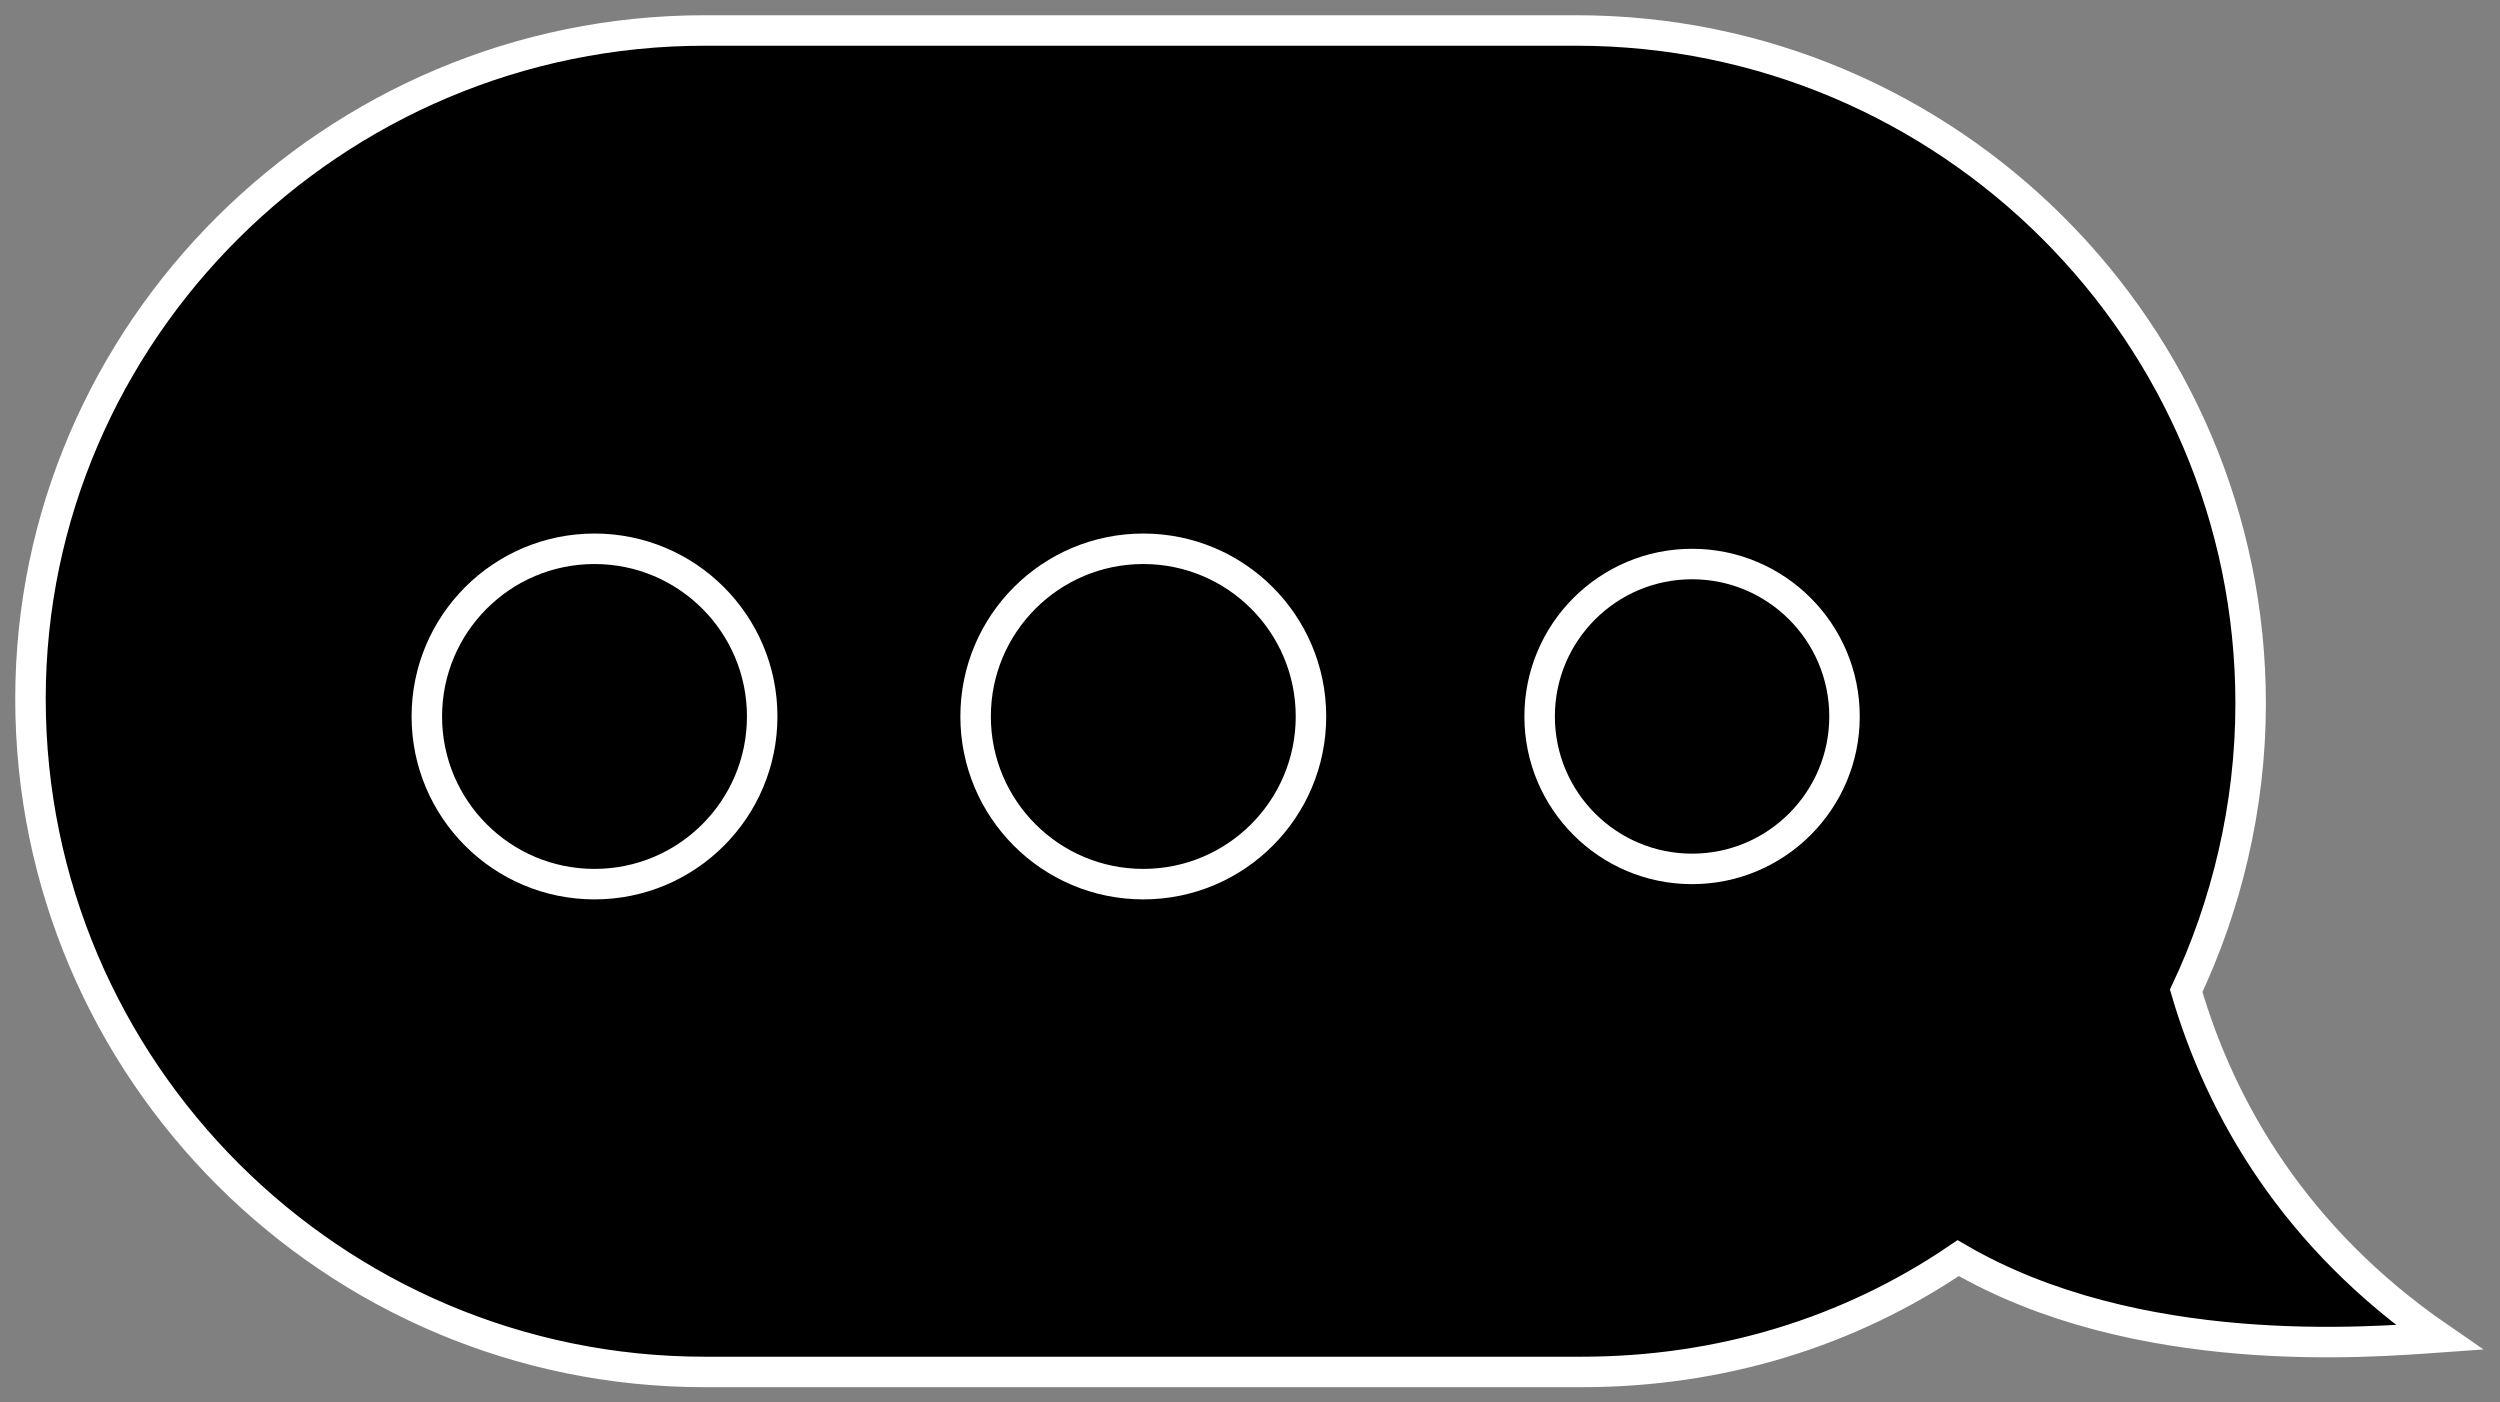
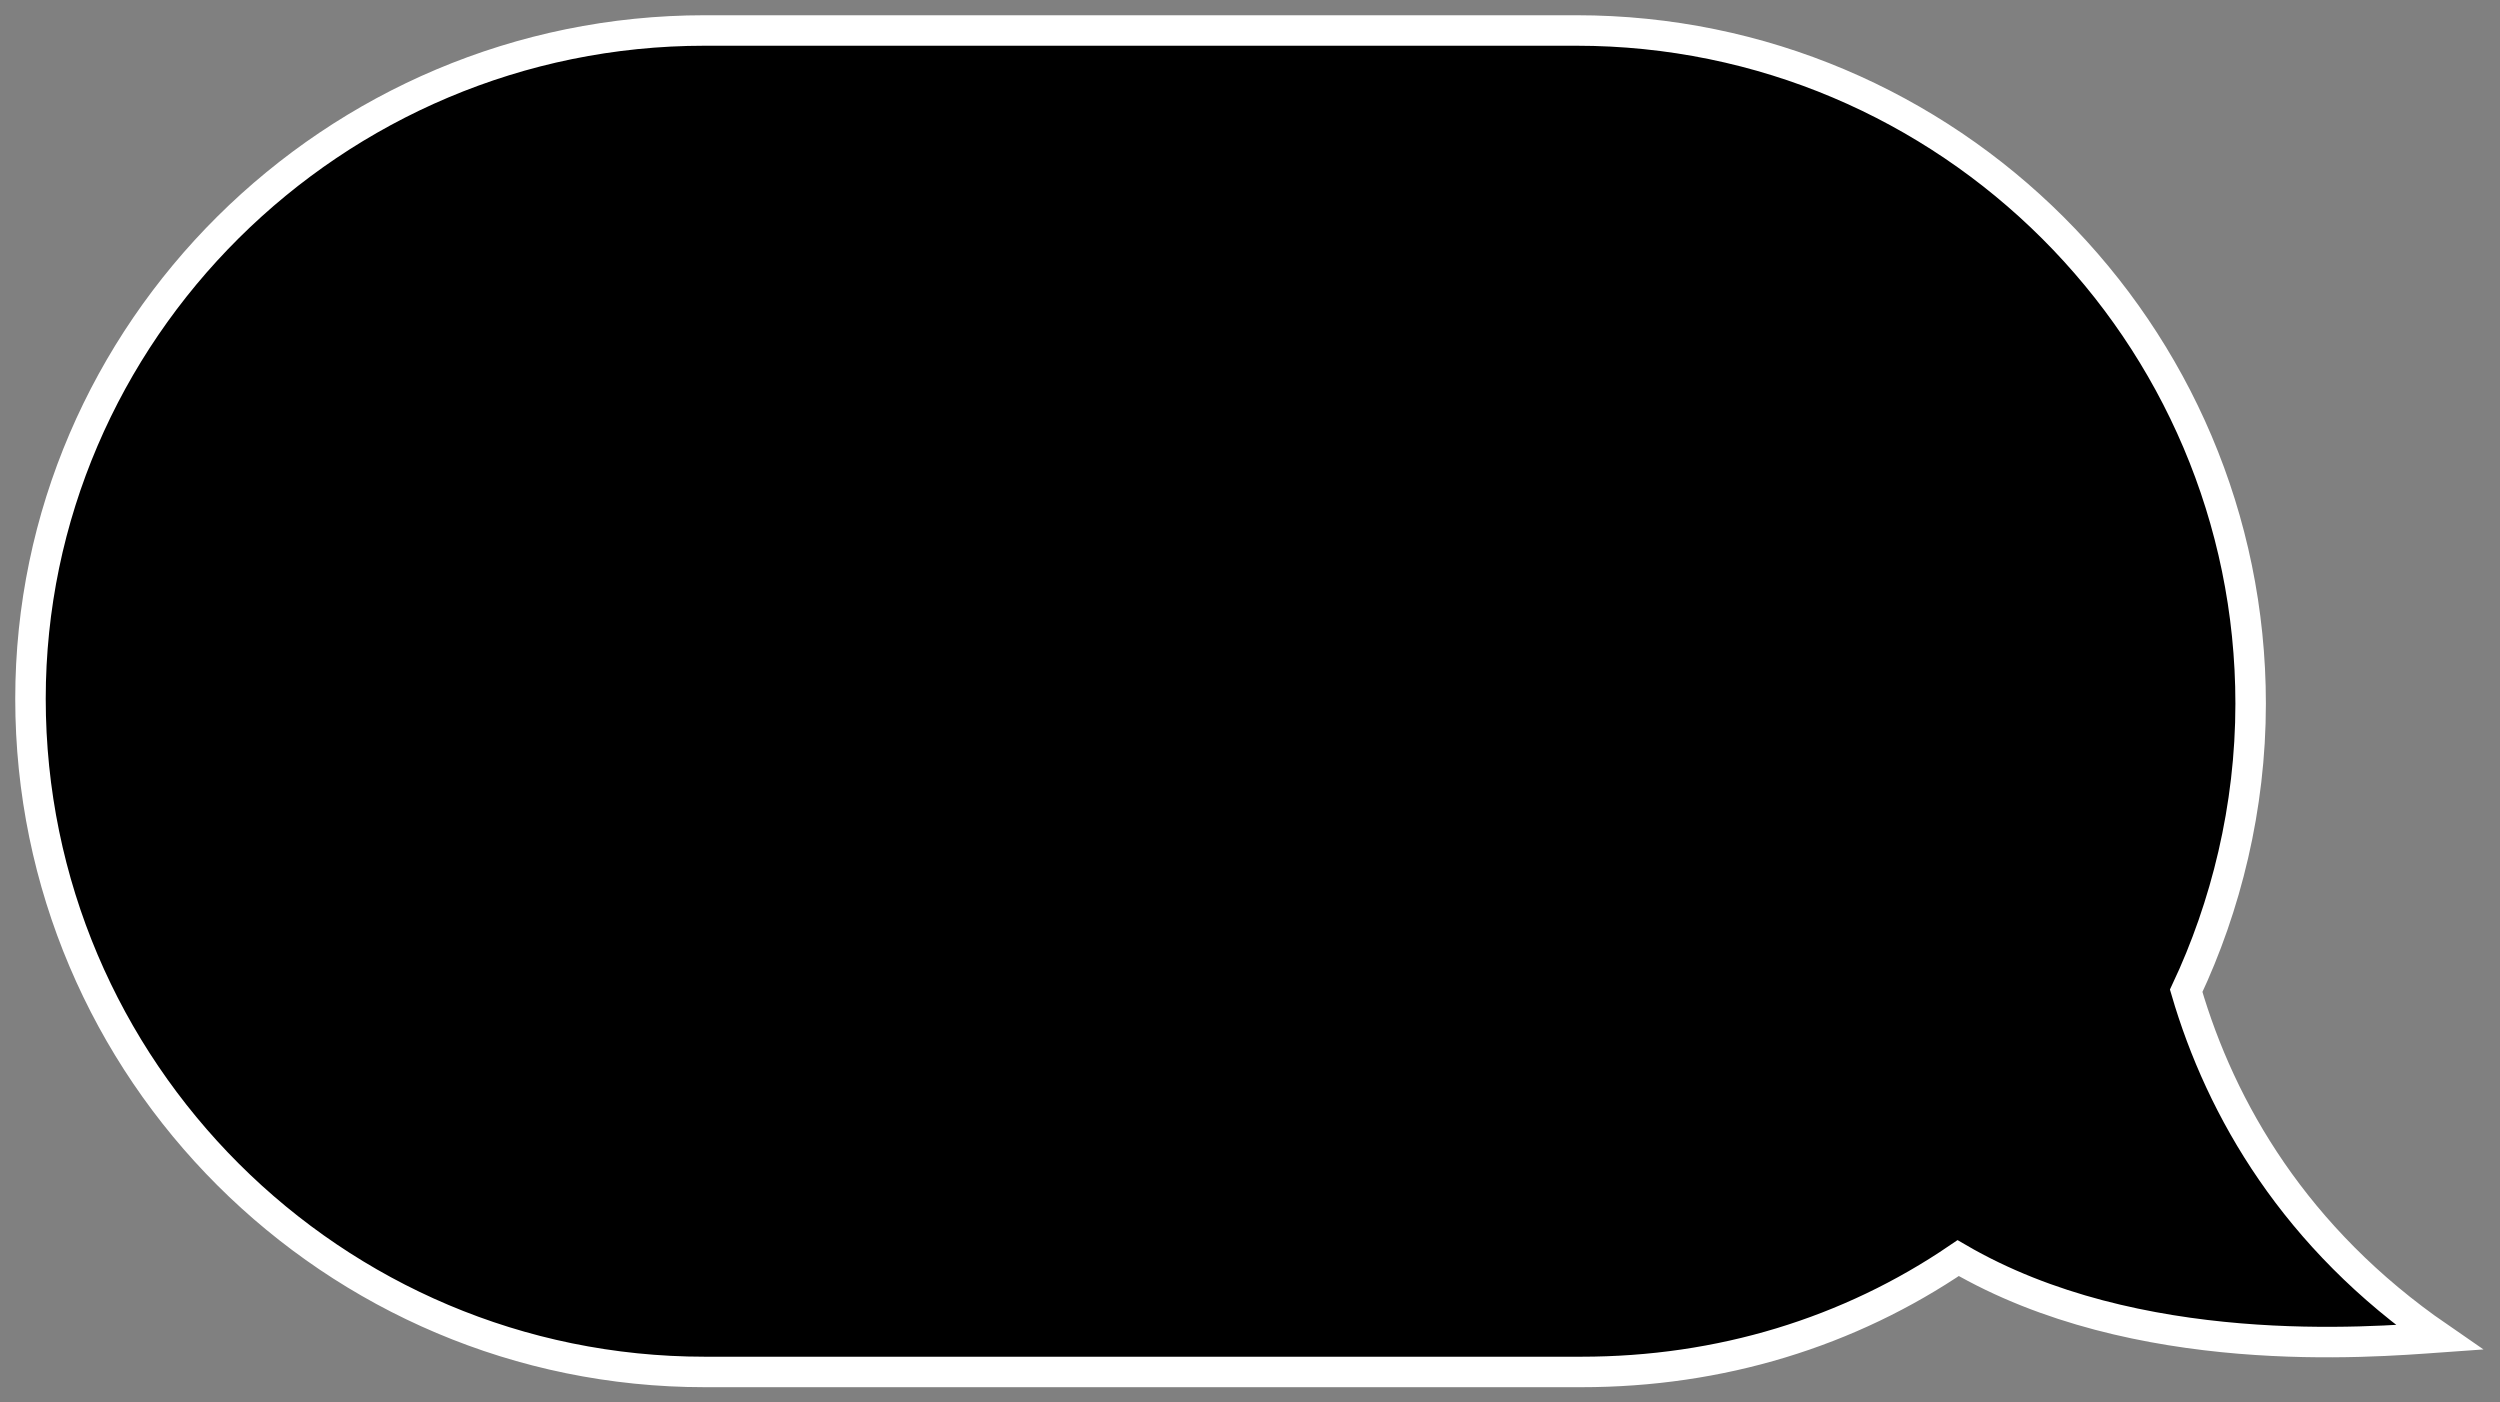
<svg xmlns="http://www.w3.org/2000/svg" width="82" height="46" viewBox="0 0 82 46" fill="none">
  <rect x="0" y="0" width="82" height="46" fill="#808080" stroke="none" />
  <path d="M23.114 1H51.707C63.902 1 73.821 10.904 73.821 23.081C73.821 26.491 73.008 29.738 71.707 32.498C72.846 36.395 75.285 40.616 80 43.864C77.724 44.026 70.081 44.675 64.228 41.266C60.65 43.701 56.423 45 51.87 45H23.114C10.919 45 1 35.096 1 22.919C1 10.904 10.919 1 23.114 1Z" fill="black" stroke="white" stroke-miterlimit="10" />
-   <path d="M19.5 29C22.538 29 25 26.538 25 23.5C25 20.462 22.538 18 19.5 18C16.462 18 14 20.462 14 23.5C14 26.538 16.462 29 19.5 29Z" fill="#010000" stroke="white" stroke-miterlimit="10" />
-   <path d="M37.5 29C40.538 29 43 26.538 43 23.5C43 20.462 40.538 18 37.5 18C34.462 18 32 20.462 32 23.5C32 26.538 34.462 29 37.5 29Z" fill="#010000" stroke="white" stroke-miterlimit="10" />
-   <path d="M60.5 23.5C60.5 26.261 58.261 28.5 55.5 28.5C52.739 28.5 50.5 26.261 50.5 23.5C50.5 20.739 52.739 18.5 55.5 18.5C58.261 18.5 60.5 20.739 60.5 23.5Z" stroke="white" />
</svg>